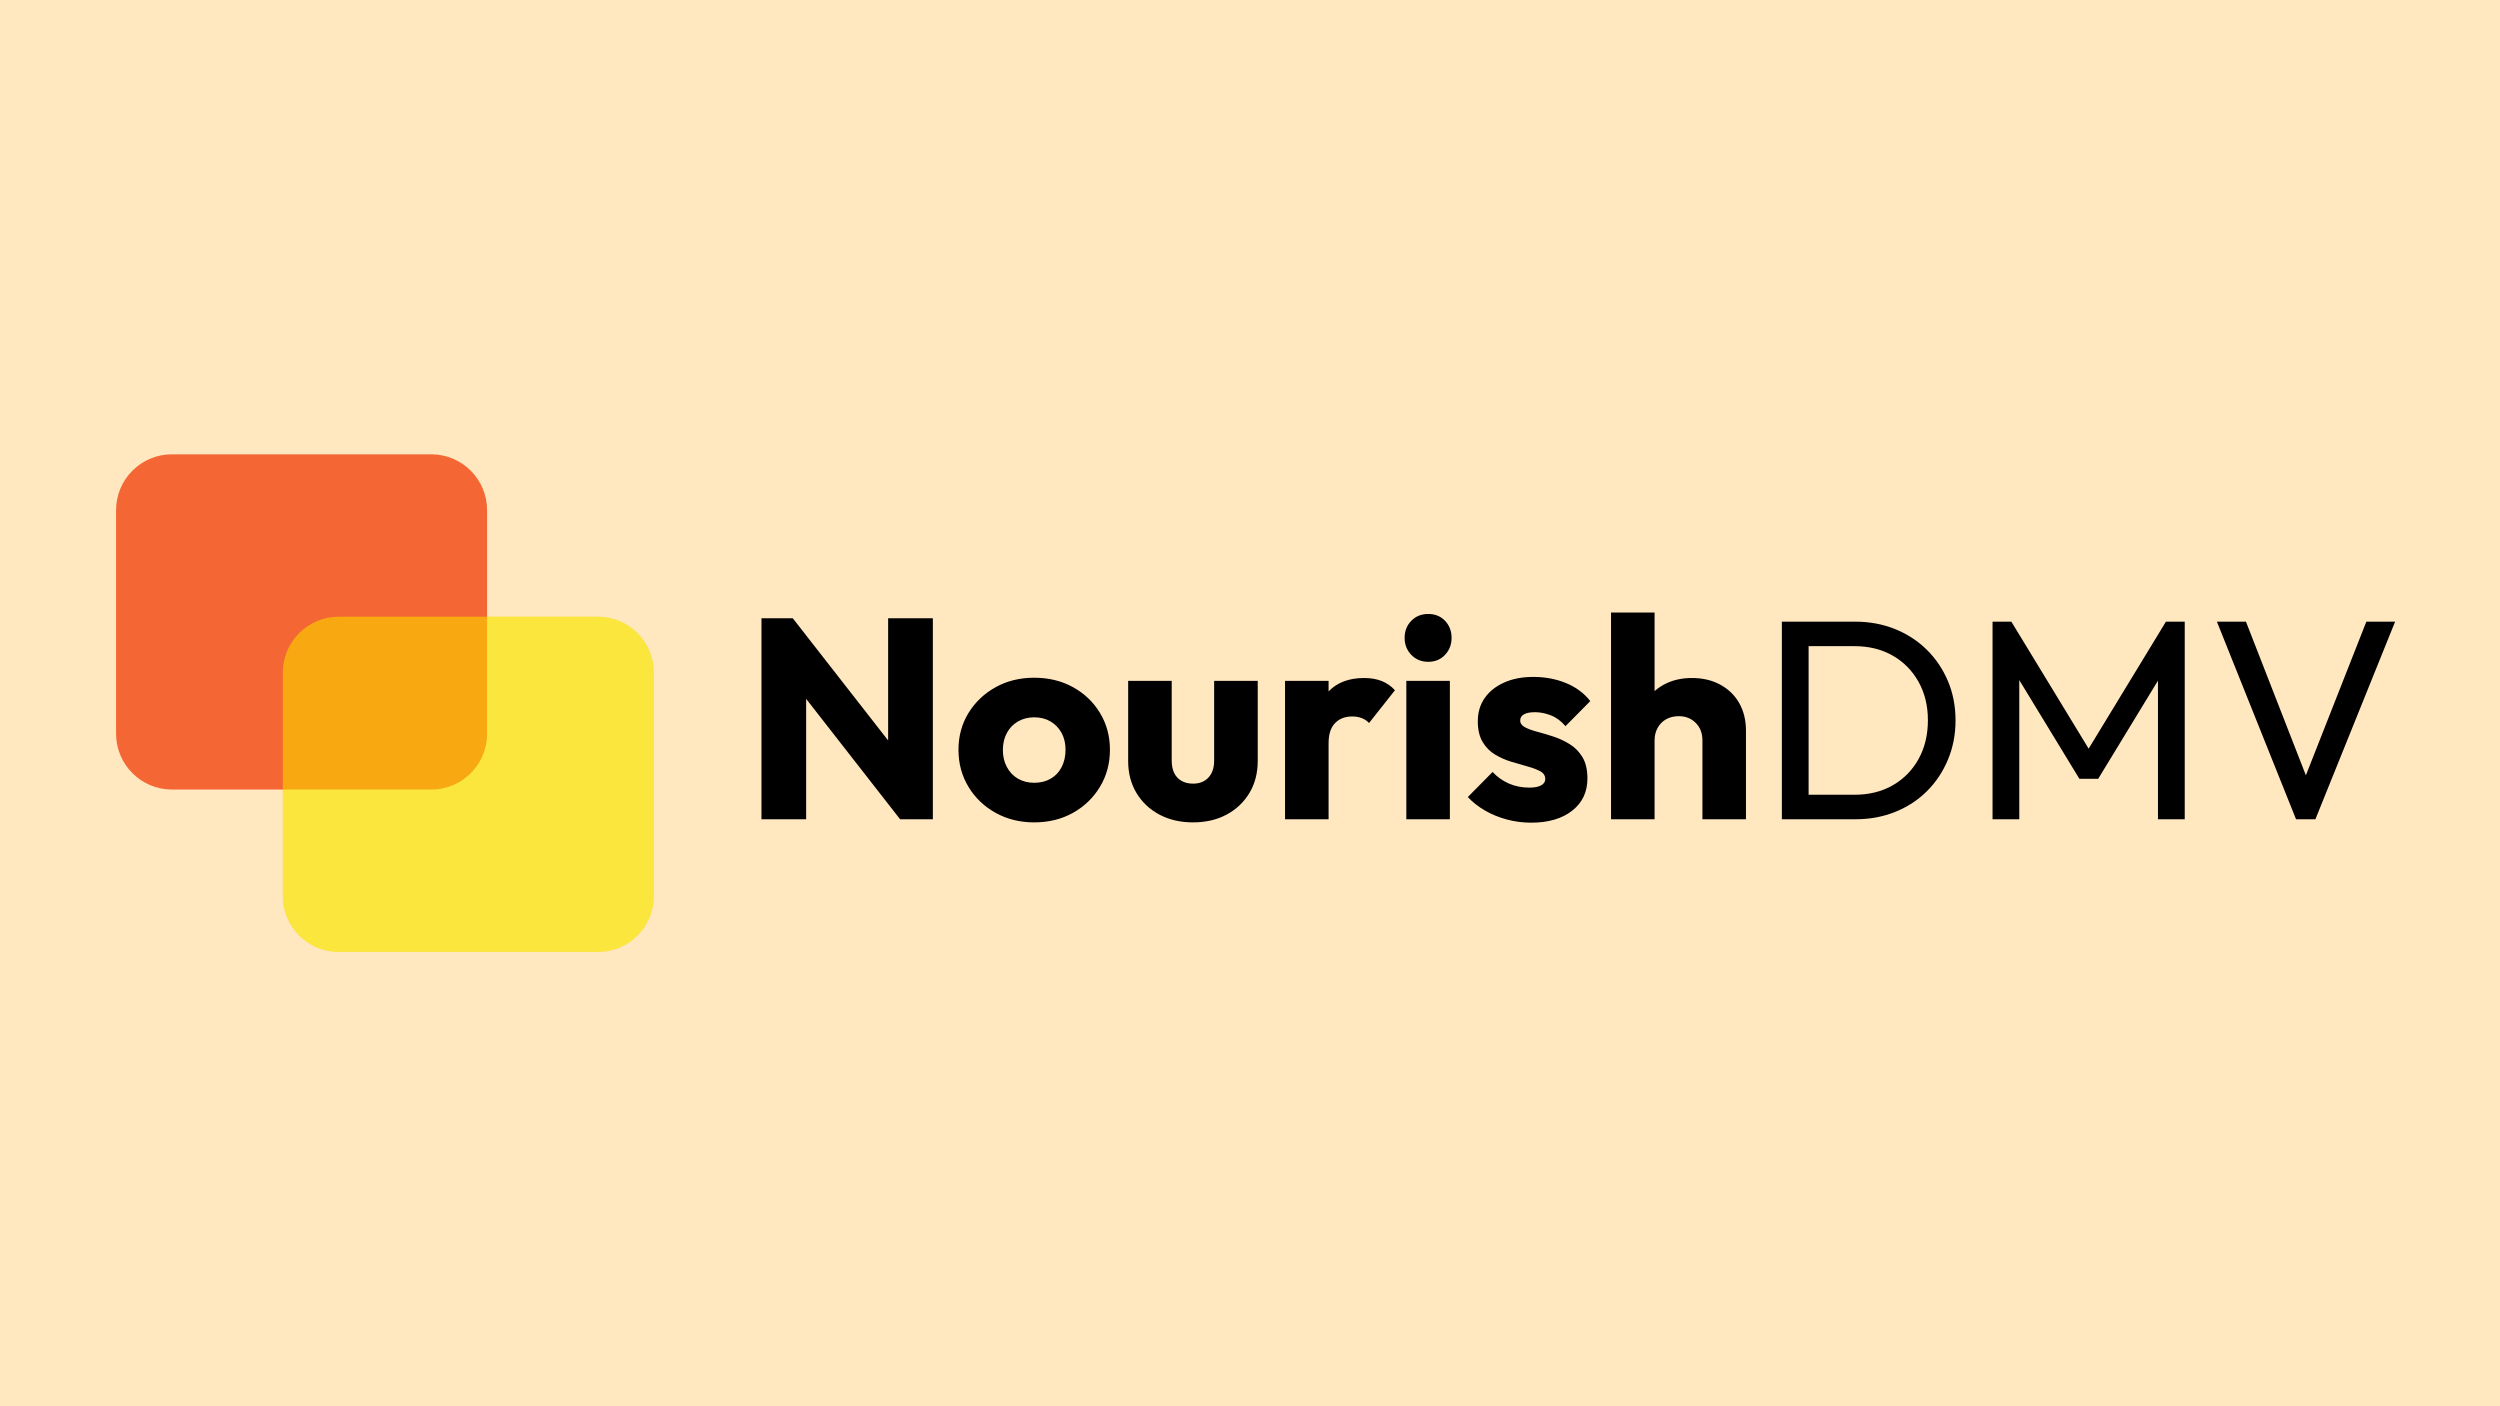
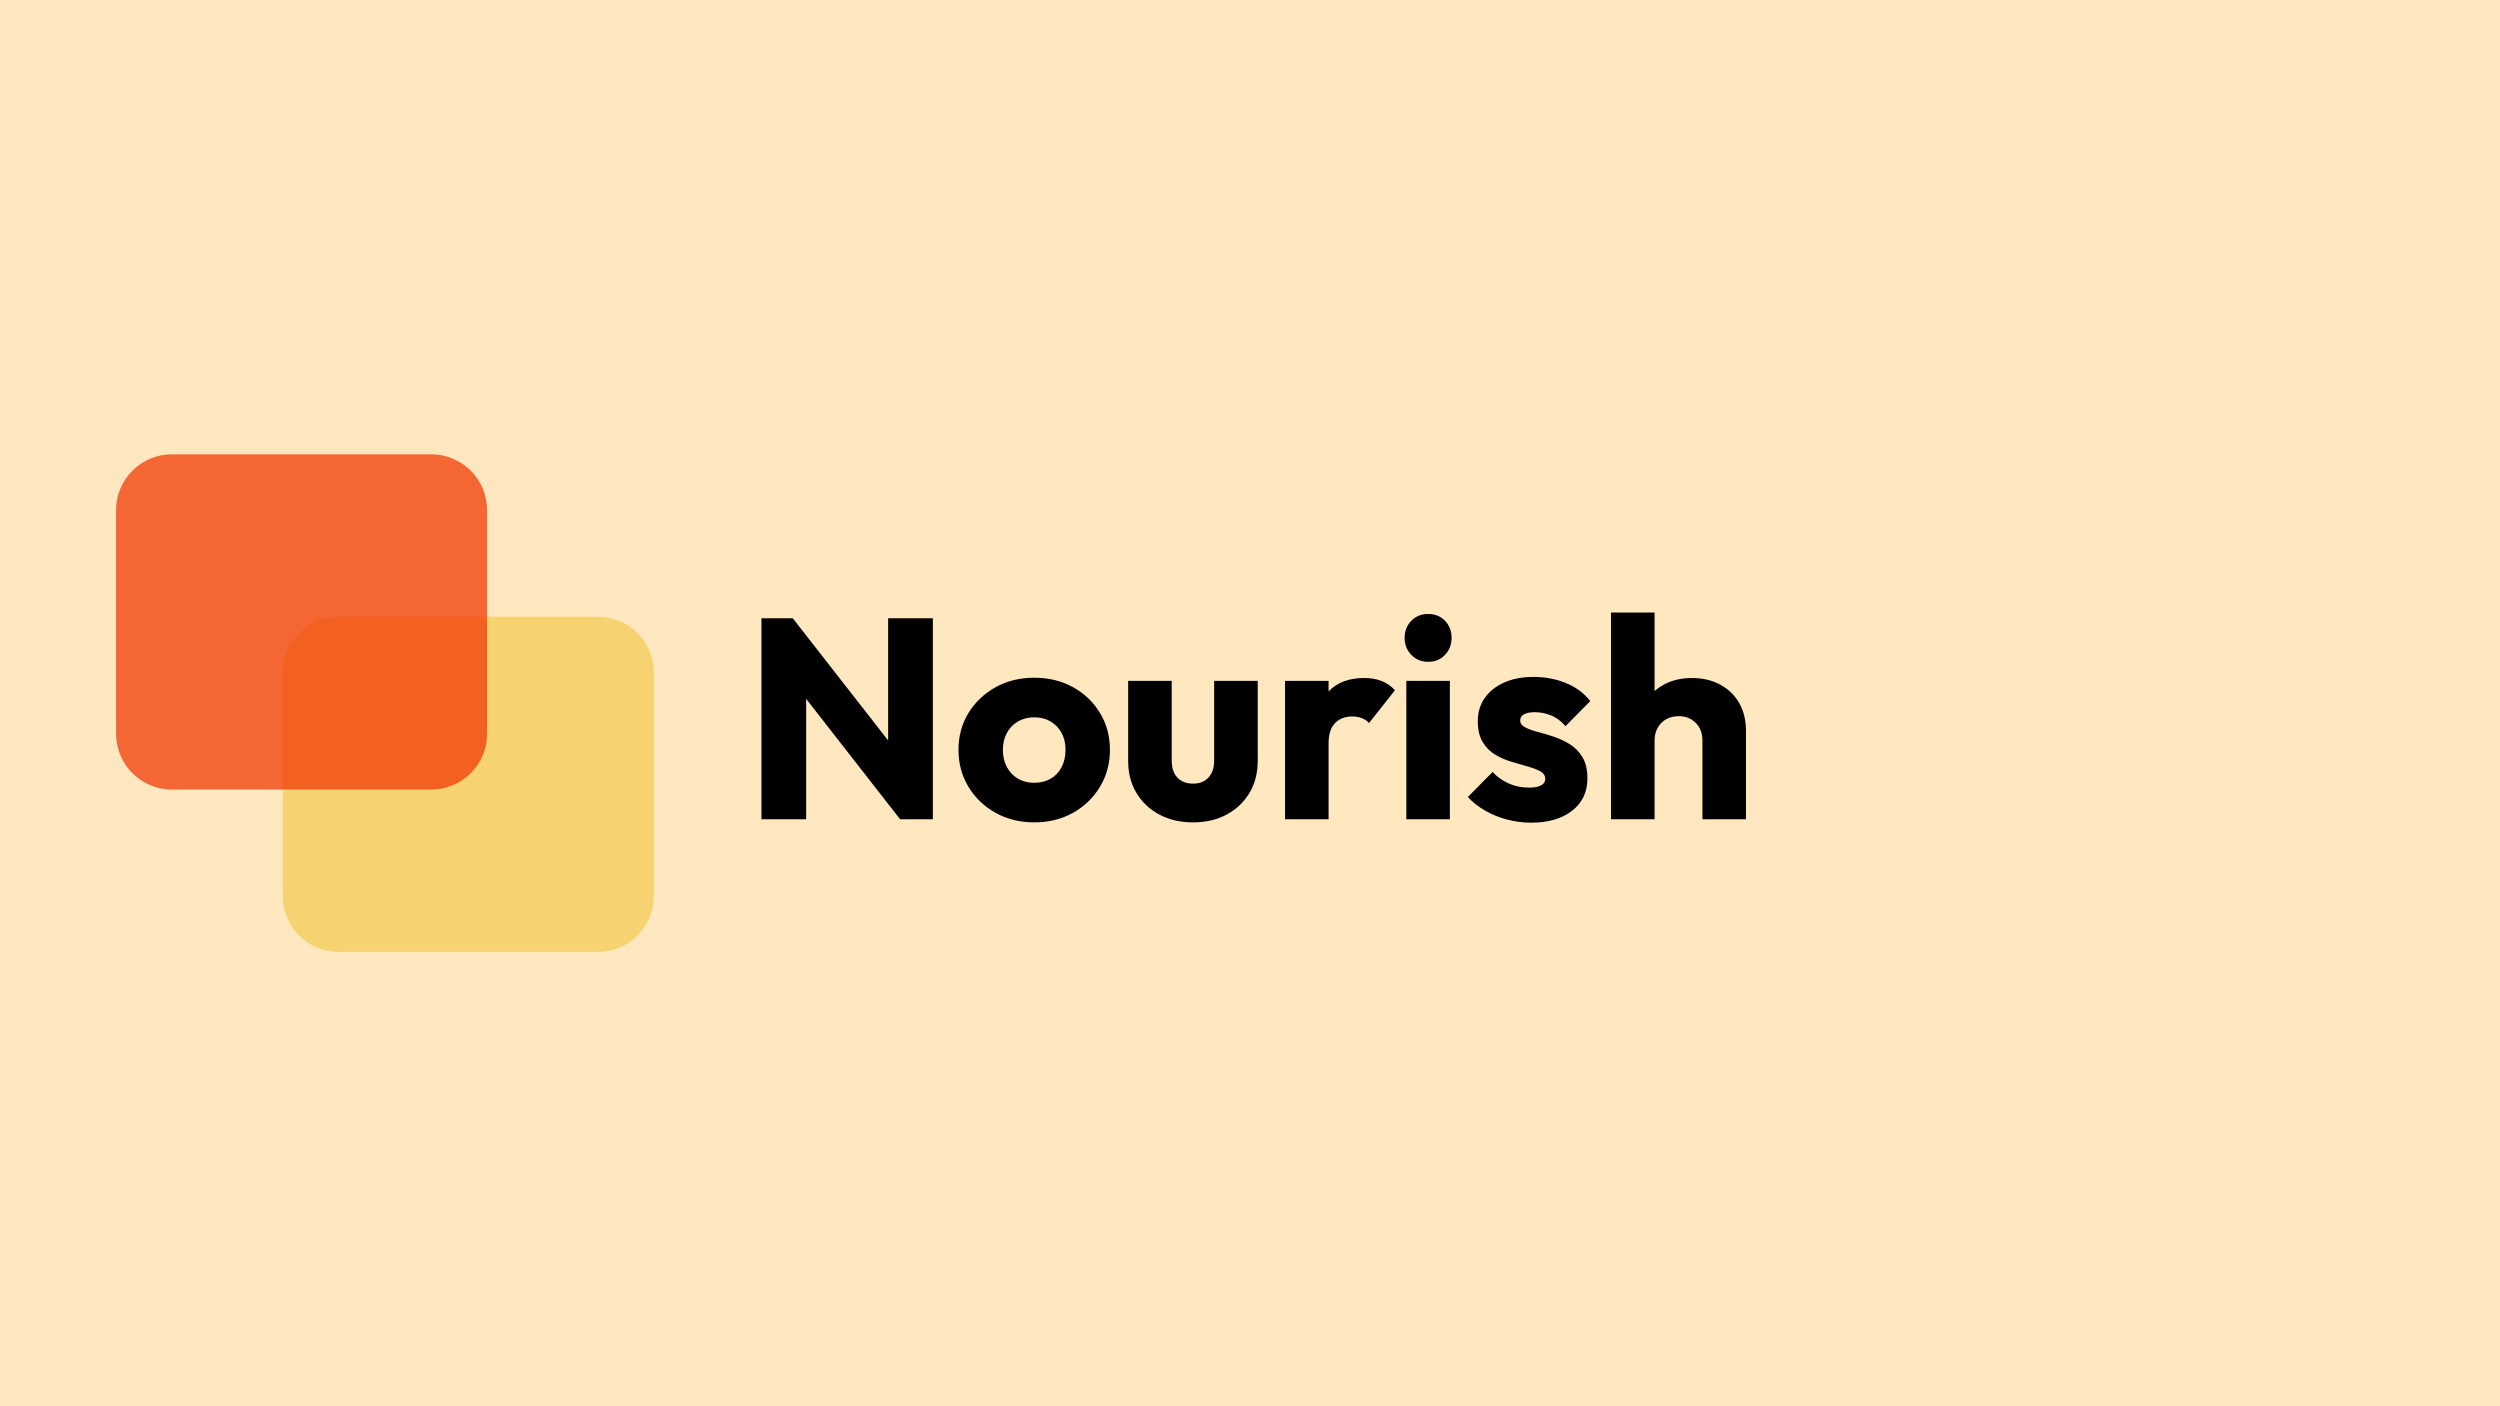
<svg xmlns="http://www.w3.org/2000/svg" version="1.1" viewBox="0.0 0.0 960.0 540.0" fill="none" stroke="none" stroke-linecap="square" stroke-miterlimit="10">
  <rect x="0.0" y="0.0" width="960.0" height="540.0" fill="#333333" stroke="none" />
  <clipPath id="g2b4c8019405_0_0.0">
    <path d="m0 0l960.0 0l0 540.0l-960.0 0l0 -540.0z" clip-rule="nonzero" />
  </clipPath>
  <g clip-path="url(#g2b4c8019405_0_0.0)">
    <path fill="#ffe7bf" d="m0 0l960.0 0l0 540.0l-960.0 0z" fill-rule="evenodd" />
    <path fill="#f1c232" fill-opacity="0.551" d="m108.597 258.269l0 0c0 -11.85 9.606 -21.456 21.456 -21.456l99.561 0c5.691 0 11.148 2.261 15.172 6.284c4.024 4.024 6.284 9.481 6.284 15.172l0 85.823c0 11.85 -9.606 21.456 -21.456 21.456l-99.561 0l0 0c-11.85 0 -21.456 -9.606 -21.456 -21.456z" fill-rule="evenodd" />
    <path fill="#ef3600" fill-opacity="0.726" d="m44.571 195.907l0 0c0 -11.85 9.606 -21.456 21.456 -21.456l99.561 0c5.691 0 11.148 2.261 15.172 6.284c4.024 4.024 6.284 9.481 6.284 15.172l0 85.823c0 11.85 -9.606 21.456 -21.456 21.456l-99.561 0l0 0c-11.85 0 -21.456 -9.606 -21.456 -21.456z" fill-rule="evenodd" />
-     <path fill="#ffff00" fill-opacity="0.449" d="m108.597 258.269l0 0c0 -11.85 9.606 -21.456 21.456 -21.456l99.561 0c5.691 0 11.148 2.261 15.172 6.284c4.024 4.024 6.284 9.481 6.284 15.172l0 85.823c0 11.85 -9.606 21.456 -21.456 21.456l-99.561 0l0 0c-11.85 0 -21.456 -9.606 -21.456 -21.456z" fill-rule="evenodd" />
    <path fill="#000000" fill-opacity="0.0" d="m275.969 200.63l670.425 0l0 138.74l-670.425 0z" fill-rule="evenodd" />
    <path fill="#000000" d="m292.406 314.59l0 -77.188l12.016 0l5.141 15.422l0 61.766l-17.156 0zm53.234 0l-45.469 -58.266l4.25 -18.922l45.484 58.281l-4.266 18.906zm0 0l-4.594 -15.422l0 -61.766l17.172 0l0 77.188l-12.578 0zm51.497 1.203q-8.203 0 -14.812 -3.656q-6.609 -3.672 -10.438 -10.0q-3.828 -6.344 -3.828 -14.219q0 -7.875 3.828 -14.109q3.828 -6.234 10.375 -9.891q6.562 -3.672 14.875 -3.672q8.312 0 14.875 3.609q6.562 3.609 10.375 9.906q3.828 6.281 3.828 14.156q0 7.875 -3.828 14.219q-3.812 6.328 -10.375 10.0q-6.562 3.656 -14.875 3.656zm0 -15.203q3.609 0 6.344 -1.578q2.734 -1.594 4.203 -4.484q1.484 -2.891 1.484 -6.609q0 -3.719 -1.531 -6.5q-1.531 -2.797 -4.219 -4.375q-2.672 -1.594 -6.281 -1.594q-3.5 0 -6.234 1.594q-2.734 1.578 -4.266 4.422q-1.531 2.844 -1.531 6.562q0 3.609 1.531 6.5q1.531 2.891 4.266 4.484q2.734 1.578 6.234 1.578zm61.004 15.203q-7.328 0 -12.953 -3.0q-5.625 -3.016 -8.797 -8.312q-3.172 -5.312 -3.172 -12.188l0 -30.844l16.719 0l0 30.625q0 2.734 0.922 4.703q0.938 1.953 2.797 3.047q1.859 1.094 4.484 1.094q3.719 0 5.906 -2.344q2.188 -2.344 2.188 -6.5l0 -30.625l16.734 0l0 30.734q0 6.984 -3.172 12.297q-3.172 5.297 -8.75 8.312q-5.578 3.0 -12.906 3.0zm35.318 -1.203l0 -53.141l16.719 0l0 53.141l-16.719 0zm16.719 -29.188l-6.984 -5.469q2.078 -9.297 6.984 -14.438q4.922 -5.141 13.672 -5.141q3.828 0 6.719 1.156q2.906 1.141 5.094 3.547l-9.953 12.578q-1.094 -1.203 -2.734 -1.859q-1.641 -0.656 -3.719 -0.656q-4.156 0 -6.625 2.578q-2.453 2.562 -2.453 7.703zm29.855 29.188l0 -53.141l16.719 0l0 53.141l-16.719 0zm8.422 -60.453q-3.938 0 -6.516 -2.672q-2.562 -2.688 -2.562 -6.516q0 -3.938 2.562 -6.562q2.578 -2.625 6.516 -2.625q3.922 0 6.438 2.625q2.516 2.625 2.516 6.562q0 3.828 -2.516 6.516q-2.516 2.672 -6.438 2.672zm39.457 61.766q-4.703 0 -9.234 -1.203q-4.531 -1.203 -8.422 -3.438q-3.875 -2.25 -6.609 -5.203l9.516 -9.625q2.625 2.844 6.219 4.438q3.609 1.578 7.875 1.578q2.953 0 4.531 -0.875q1.594 -0.875 1.594 -2.406q0 -1.969 -1.922 -3.0q-1.906 -1.031 -4.859 -1.844q-2.953 -0.828 -6.234 -1.812q-3.266 -0.984 -6.219 -2.734q-2.953 -1.75 -4.812 -4.859q-1.859 -3.125 -1.859 -7.938q0 -5.141 2.625 -8.906q2.625 -3.781 7.422 -5.953q4.812 -2.188 11.266 -2.188q6.781 0 12.516 2.344q5.75 2.344 9.359 6.938l-9.516 9.625q-2.516 -2.953 -5.641 -4.156q-3.109 -1.203 -6.062 -1.203q-2.844 0 -4.266 0.828q-1.422 0.812 -1.422 2.344q0 1.641 1.859 2.625q1.859 0.984 4.812 1.75q2.953 0.766 6.234 1.859q3.281 1.094 6.234 2.953q2.953 1.859 4.812 4.984q1.859 3.109 1.859 8.125q0 7.766 -5.859 12.359q-5.844 4.594 -15.797 4.594zm65.822 -1.312l0 -30.281q0 -4.156 -2.578 -6.719q-2.562 -2.578 -6.5 -2.578q-2.734 0 -4.812 1.156q-2.078 1.141 -3.281 3.281q-1.203 2.125 -1.203 4.859l-6.438 -3.172q0 -6.234 2.609 -10.938q2.625 -4.703 7.328 -7.266q4.703 -2.578 10.828 -2.578q6.234 0 10.938 2.578q4.703 2.562 7.266 7.109q2.562 4.531 2.562 10.547l0 34.0l-16.719 0zm-35.094 0l0 -79.375l16.719 0l0 79.375l-16.719 0z" fill-rule="nonzero" />
-     <path fill="#000000" d="m691.019 314.59l0 -9.406l21.094 0q8.422 0 14.75 -3.656q6.344 -3.672 9.891 -10.109q3.562 -6.453 3.562 -14.875q0 -8.312 -3.609 -14.75q-3.609 -6.453 -9.953 -10.063q-6.328 -3.609 -14.641 -3.609l-20.984 0l0 -9.406l21.203 0q8.312 0 15.359 2.844q7.047 2.844 12.234 7.984q5.203 5.141 8.094 12.031q2.906 6.875 2.906 15.078q0 8.094 -2.906 15.031q-2.891 6.938 -8.031 12.078q-5.141 5.141 -12.188 7.984q-7.047 2.844 -15.25 2.844l-21.531 0zm-6.781 0l0 -75.875l10.266 0l0 75.875l-10.266 0zm80.903 0l0 -75.875l7.219 0l32.141 52.813l-4.922 0l32.141 -52.813l7.219 0l0 75.875l-10.281 0l0 -57.828l2.406 0.656l-25.359 41.641l-7.219 0l-25.359 -41.641l2.281 -0.656l0 57.828l-10.266 0zm116.539 0l-30.391 -75.875l11.156 0l25.031 64.172l-4.047 0l25.25 -64.172l11.047 0l-30.609 75.875l-7.438 0z" fill-rule="nonzero" />
  </g>
</svg>